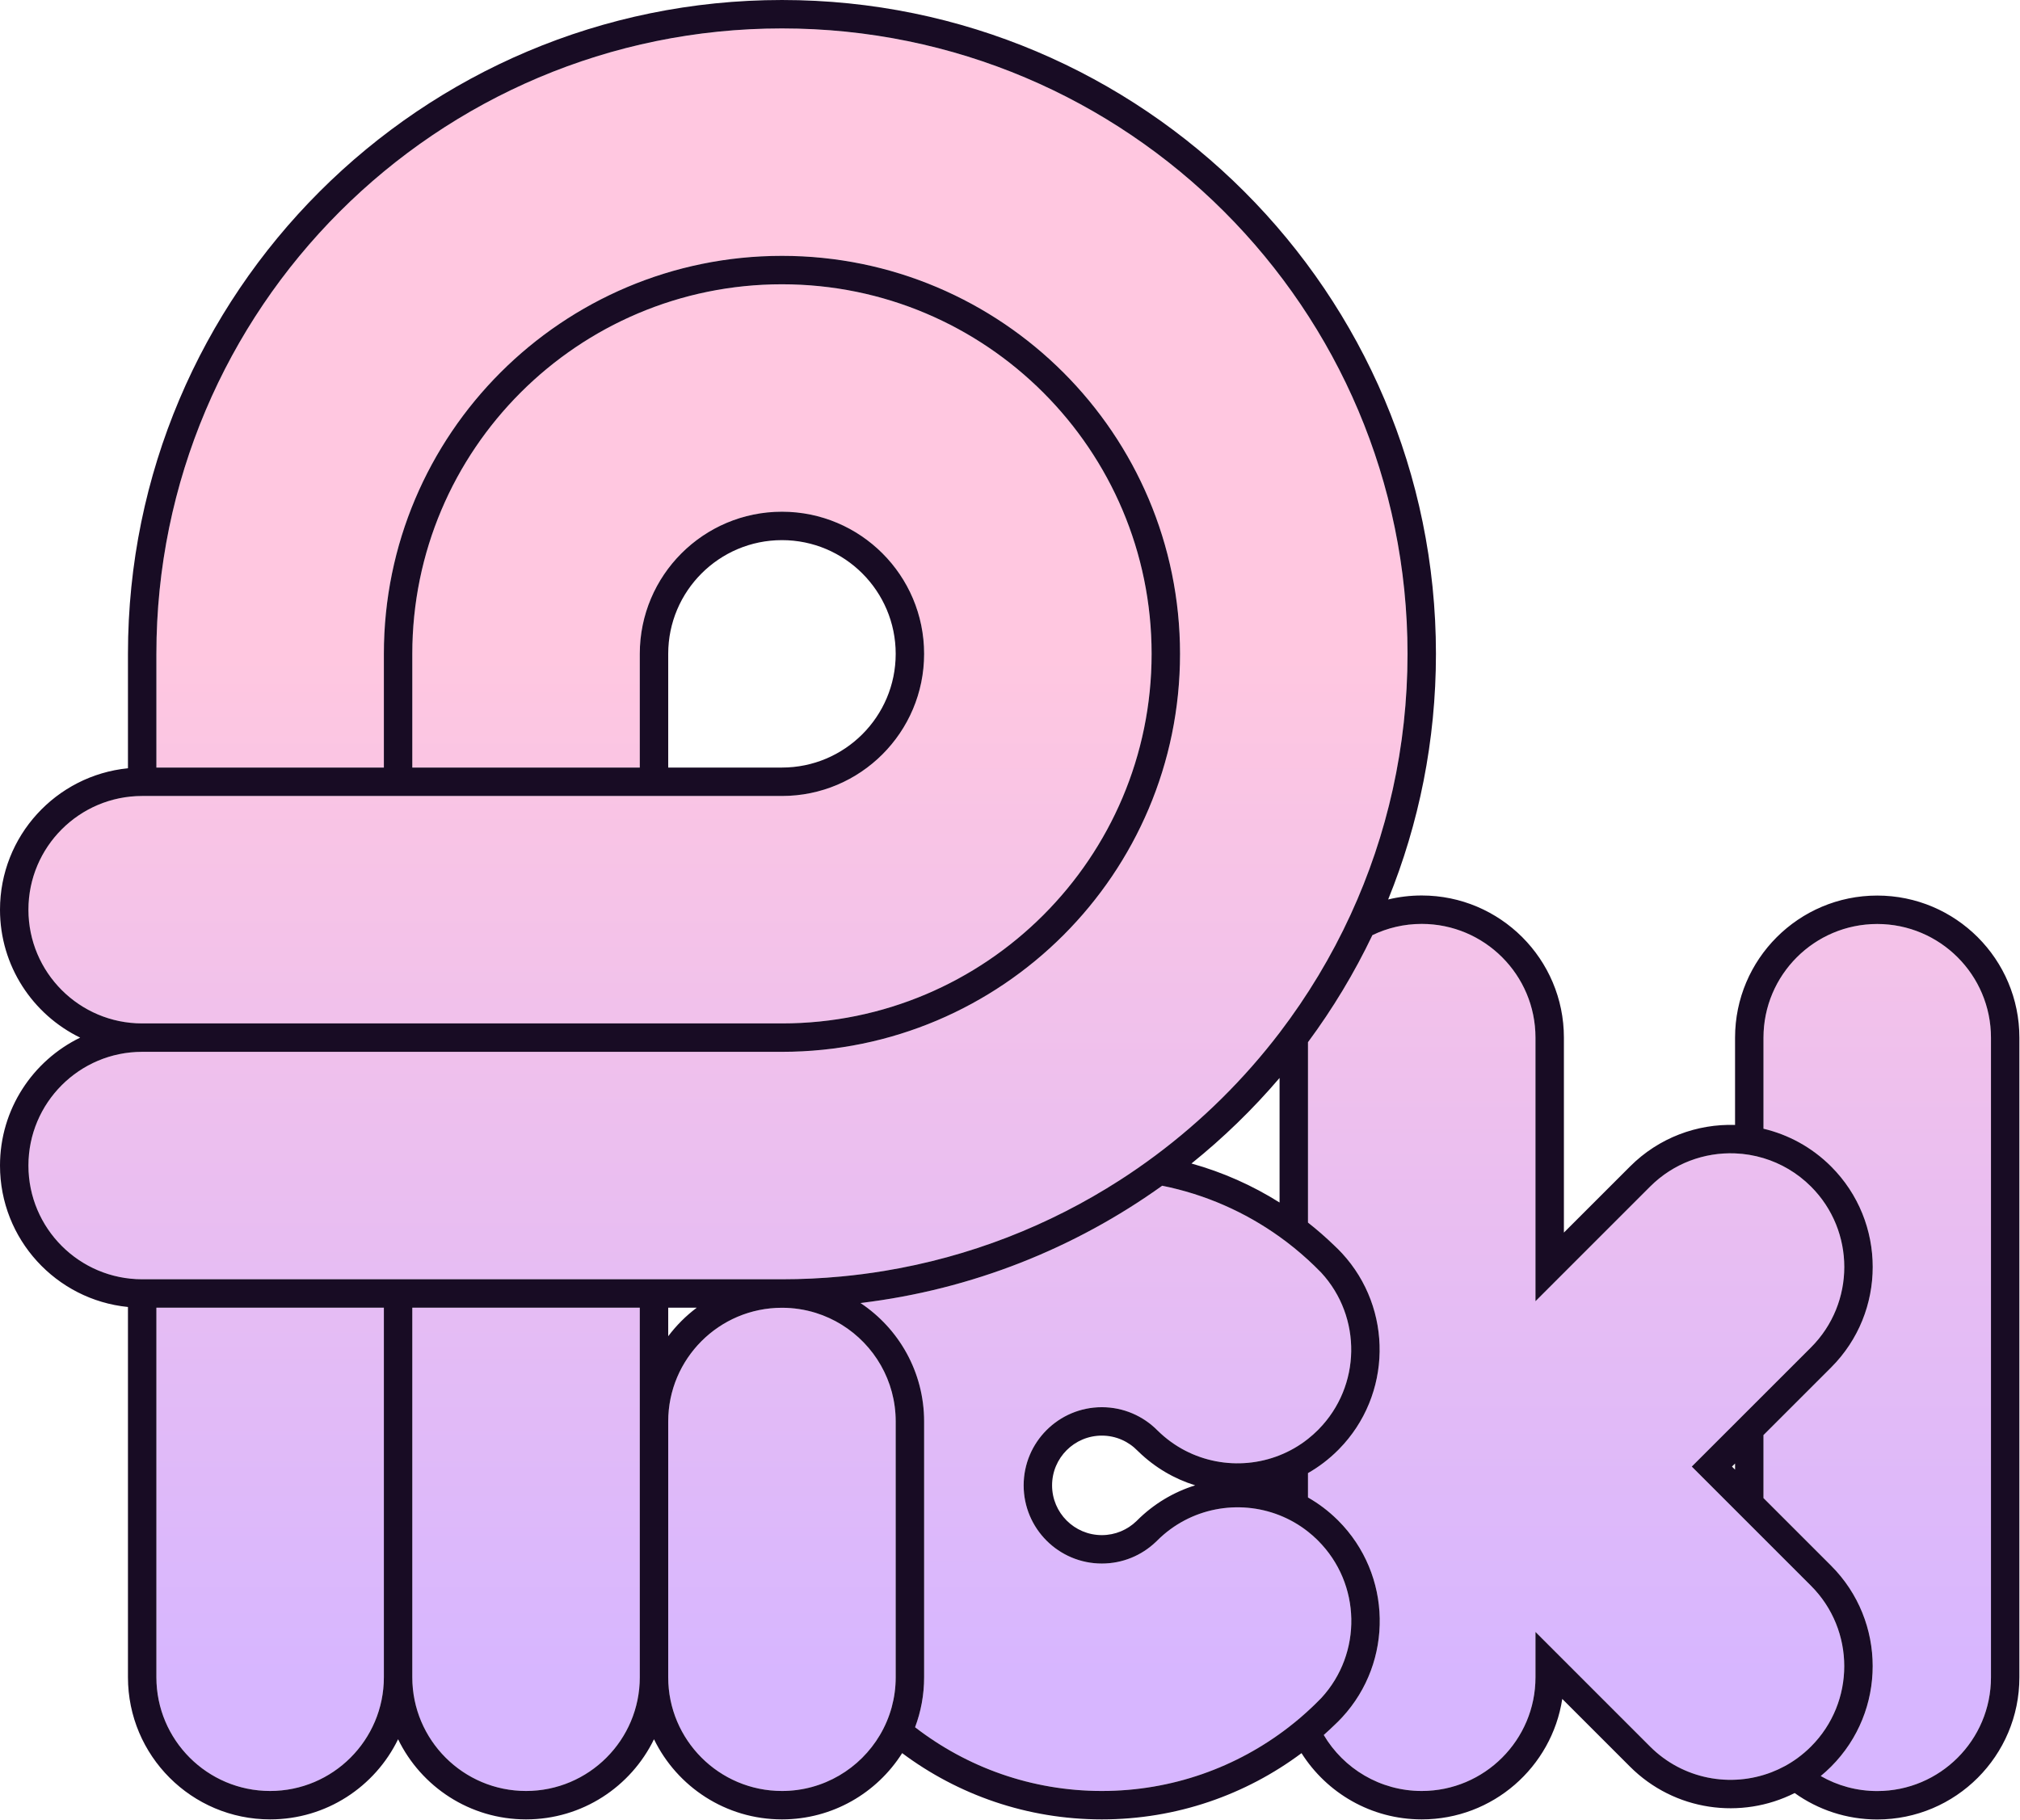
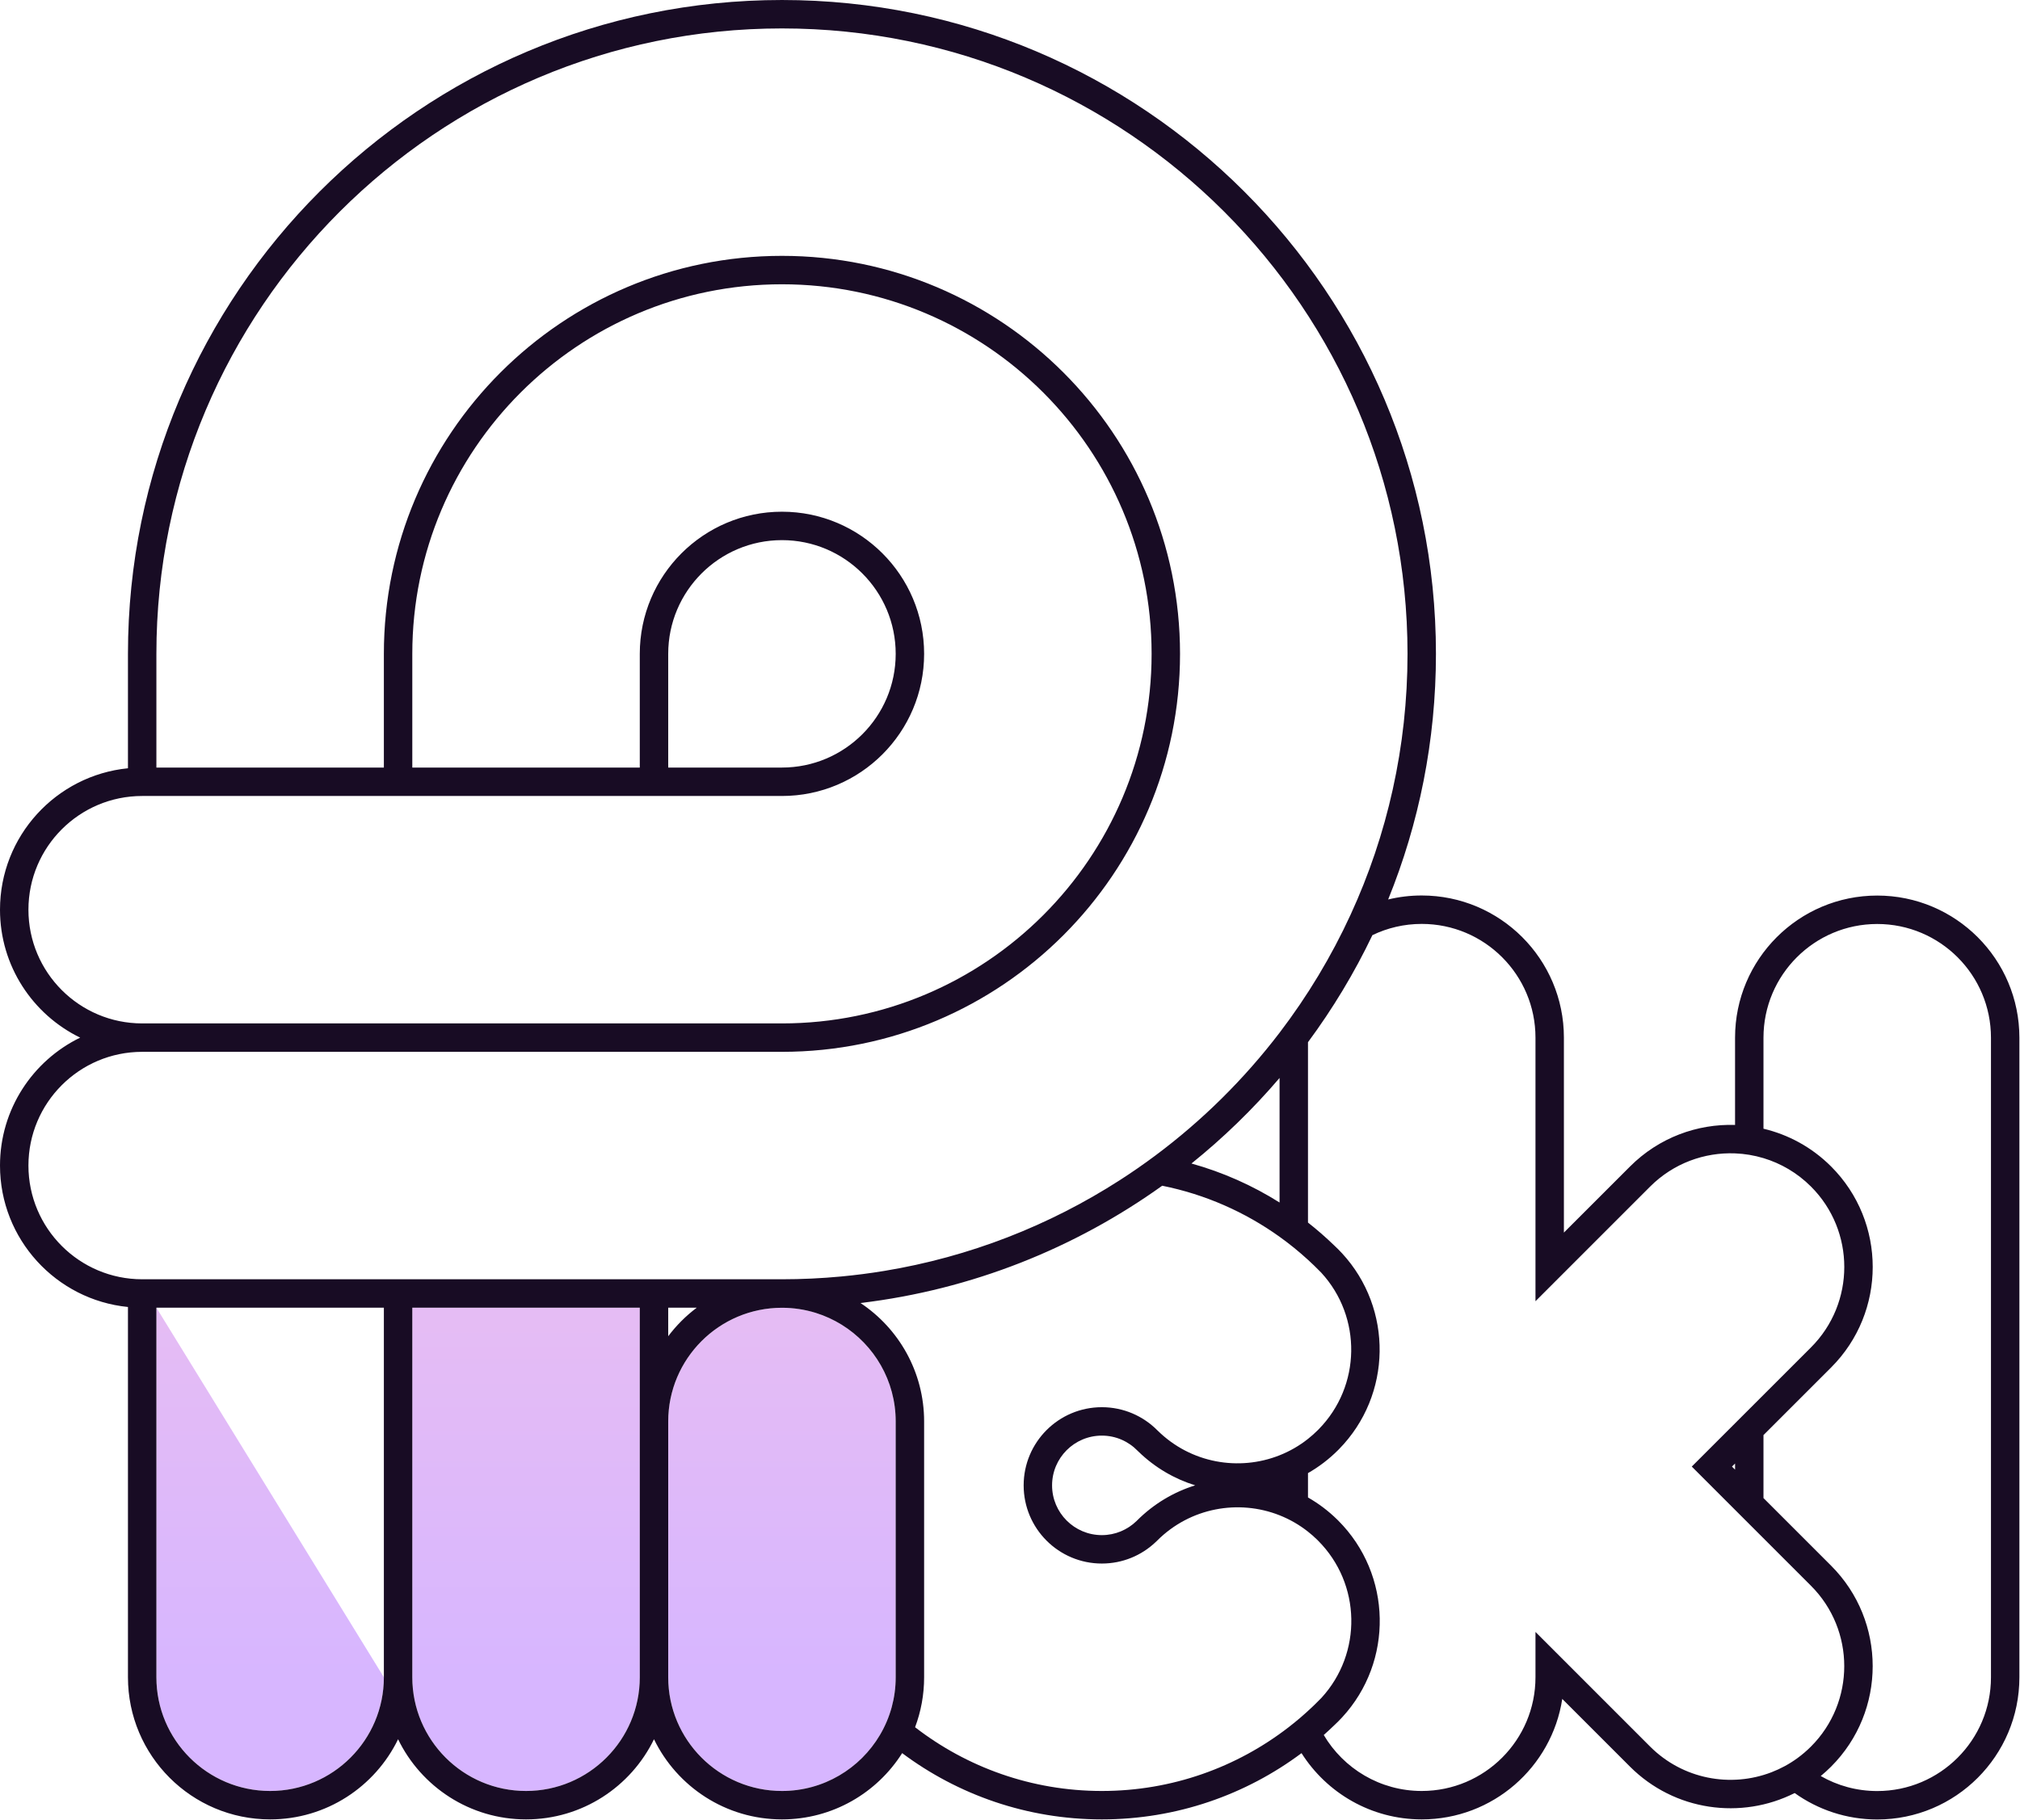
<svg xmlns="http://www.w3.org/2000/svg" xmlns:ns1="http://www.serif.com/" width="1184px" height="1067px" version="1.1" xml:space="preserve" style="fill-rule:evenodd;clip-rule:evenodd;stroke-linejoin:round;stroke-miterlimit:2;">
  <g transform="matrix(1,0,0,1,-476.254,-534.722)">
    <g transform="matrix(1,0,0,1,168.078,168.078)">
      <g id="_---Pickl---1-Outline-Filled---Gradient" ns1:id="** Pickl - 1 Outline Filled - Gradient" transform="matrix(1,0,0,1,8.176,8.355)">
-         <path d="M1333.65,966.667C1333.65,929.872 1363.52,900 1400.31,900C1437.11,900 1466.98,929.872 1466.98,966.667L1466.98,1341.67C1466.98,1378.46 1437.11,1408.33 1400.31,1408.33C1388.27,1408.33 1376.96,1405.13 1367.21,1399.53C1369.29,1397.82 1371.31,1395.98 1373.26,1394.04C1405.79,1361.51 1405.79,1308.71 1373.26,1276.18L1333.65,1236.57L1333.65,1199.64L1373.28,1160.01C1405.8,1127.49 1405.8,1074.68 1373.28,1042.16C1361.96,1030.84 1348.17,1023.46 1333.65,1020.02L1333.65,966.667Z" style="fill:url(#_Linear1);" />
-         <path d="M1200,966.623L1200,1121.16L1267.21,1053.95C1280.89,1040.27 1299.05,1033.78 1316.98,1034.49C1322.61,1034.71 1328.21,1035.63 1333.65,1037.27C1343.84,1040.34 1353.44,1045.9 1361.49,1053.95C1387.51,1079.96 1387.51,1122.21 1361.49,1148.23L1291.62,1218.11L1361.48,1287.97C1387.5,1313.99 1387.5,1356.23 1361.48,1382.25C1358.95,1384.77 1356.28,1387.05 1353.48,1389.09C1348.73,1392.54 1343.62,1395.28 1338.31,1397.33C1314.47,1406.49 1286.41,1401.46 1267.2,1382.25L1200,1315.05L1200,1341.62C1200,1378.42 1170.13,1408.29 1133.33,1408.29C1108.89,1408.29 1087.51,1395.11 1075.9,1375.48C1077.97,1373.64 1080,1371.76 1081.98,1369.83C1082.78,1369.1 1083.57,1368.34 1084.34,1367.57C1085.15,1366.75 1085.95,1365.93 1086.72,1365.09C1116.84,1332.41 1116.05,1281.42 1084.34,1249.71C1084.17,1249.55 1084,1249.38 1083.83,1249.21C1078.57,1244.04 1072.8,1239.71 1066.67,1236.22L1066.67,1221.93C1072.97,1218.33 1078.9,1213.84 1084.28,1208.47C1084.45,1208.3 1084.61,1208.13 1084.78,1207.96C1116.01,1176.2 1116.62,1125.54 1086.61,1093.05C1085.85,1092.22 1085.08,1091.41 1084.28,1090.62C1083.49,1089.83 1082.69,1089.06 1081.87,1088.31C1077.04,1083.63 1071.96,1079.21 1066.67,1075.05L1066.67,969.308C1081.15,949.729 1093.82,928.724 1104.42,906.544C1113.17,902.322 1122.98,899.956 1133.33,899.956C1170.13,899.956 1200,929.828 1200,966.623Z" style="fill:url(#_Linear2);" />
-         <path d="M836.361,1370.92C839.79,1361.81 841.667,1351.93 841.667,1341.62L841.667,1191.67C841.667,1162.69 826.845,1137.15 804.376,1122.21C869.795,1114.37 930.17,1090.02 981.213,1053.45C1006.46,1058.52 1029.79,1068.9 1050,1083.37C1055.83,1087.55 1061.39,1092.06 1066.67,1096.88C1067.91,1098.02 1069.14,1099.18 1070.36,1100.35C1071.74,1101.69 1073.1,1103.05 1074.43,1104.42C1098.37,1130.42 1097.85,1170.89 1072.9,1196.28C1072.76,1196.41 1072.63,1196.55 1072.49,1196.68C1070.63,1198.55 1068.68,1200.27 1066.67,1201.87C1061.51,1205.95 1055.89,1209.16 1050,1211.5C1026.18,1220.95 998,1216.14 978.618,1197.09C978.535,1197 978.45,1196.92 978.364,1196.85C970.058,1188.48 958.546,1183.29 945.833,1183.29C920.537,1183.29 900,1203.83 900,1229.12C900,1254.42 920.537,1274.96 945.833,1274.96C958.019,1274.96 969.101,1270.19 977.314,1262.42C977.506,1262.26 977.691,1262.09 977.87,1261.91C978.004,1261.77 978.138,1261.64 978.274,1261.5C997.65,1242.12 1026.03,1237.18 1050,1246.66C1055.89,1248.99 1061.51,1252.19 1066.67,1256.26C1068.56,1257.76 1070.39,1259.37 1072.15,1261.1C1072.28,1261.23 1072.42,1261.37 1072.55,1261.5C1097.9,1286.84 1098.56,1327.58 1074.53,1353.72C1073.2,1355.1 1071.84,1356.46 1070.46,1357.79L1070.46,1357.8C1069.98,1358.26 1069.49,1358.72 1069.01,1359.18C1064.64,1363.32 1060.07,1367.24 1055.31,1370.92C1025.02,1394.35 987.043,1408.29 945.833,1408.29C904.624,1408.29 866.645,1394.35 836.361,1370.92Z" style="fill:url(#_Linear3);" />
        <path d="M691.667,1341.62L691.667,1266.62L691.667,1191.67C691.667,1154.87 721.539,1125 758.333,1125C765.227,1125 771.877,1126.05 778.134,1128C783.552,1129.68 788.674,1132.04 793.404,1134.97C812.363,1146.73 825,1167.74 825,1191.67L825,1341.62C825,1347.7 824.185,1353.59 822.658,1359.18C821.082,1364.96 818.746,1370.43 815.766,1375.48C804.16,1395.11 782.774,1408.29 758.333,1408.29C721.539,1408.29 691.667,1378.42 691.667,1341.62Z" style="fill:url(#_Linear4);" />
        <path d="M541.667,1341.62L541.667,1124.96L675,1124.96L675,1191.67L675,1266.62L675,1341.62C675,1378.42 645.128,1408.29 608.333,1408.29C571.539,1408.29 541.667,1378.42 541.667,1341.62Z" style="fill:url(#_Linear5);" />
-         <path d="M391.667,1341.62L391.667,1266.62L391.667,1124.96L525,1124.96L525,1341.62C525,1378.42 495.128,1408.29 458.333,1408.29C421.539,1408.29 391.667,1378.42 391.667,1341.62Z" style="fill:url(#_Linear6);" />
-         <path d="M383.333,824.956L758.333,824.956C804.326,824.956 841.667,787.615 841.667,741.623C841.667,695.63 804.326,658.289 758.333,658.289C712.34,658.289 675,695.63 675,741.623L675,808.289L541.667,808.289L541.667,741.623C541.667,622.041 638.752,524.956 758.333,524.956C877.915,524.956 975,622.041 975,741.623C975,861.204 877.915,958.289 758.333,958.289L383.333,958.289C346.539,958.289 316.667,928.417 316.667,891.623C316.667,854.828 346.539,824.956 383.333,824.956Z" style="fill:url(#_Linear7);" />
-         <path d="M391.667,741.623C391.667,539.254 555.964,374.956 758.333,374.956C960.702,374.956 1125,539.254 1125,741.623C1125,796.149 1113.07,847.912 1091.69,894.441C1080.35,919.116 1066.34,942.318 1050.05,963.681C1029.24,990.975 1004.68,1015.26 977.15,1035.78C970.367,1040.84 963.402,1045.67 956.269,1050.26C915.138,1076.7 868.387,1095.16 818.219,1103.41C809.919,1104.78 801.526,1105.87 793.049,1106.66C781.621,1107.74 770.041,1108.29 758.333,1108.29L383.333,1108.29C346.539,1108.29 316.667,1078.42 316.667,1041.62C316.667,1004.83 346.539,974.956 383.333,974.956L758.333,974.956C887.114,974.956 991.667,870.403 991.667,741.623C991.667,612.842 887.114,508.289 758.333,508.289C629.553,508.289 525,612.842 525,741.623L525,808.289L391.667,808.289L391.667,741.623Z" style="fill:url(#_Linear8);" />
+         <path d="M391.667,1341.62L391.667,1266.62L391.667,1124.96L525,1341.62C525,1378.42 495.128,1408.29 458.333,1408.29C421.539,1408.29 391.667,1378.42 391.667,1341.62Z" style="fill:url(#_Linear6);" />
        <g id="Pickl---1-Outline-Fills" ns1:id="Pickl - 1 Outline Fills" transform="matrix(1,0,0,1,-216.667,-83.377)">
          <path d="M563.657,1050C535.852,1036.49 516.667,1007.97 516.667,975C516.667,931.819 549.58,896.266 591.667,892.079L591.667,825C591.667,613.433 763.433,441.667 975,441.667C1186.57,441.667 1358.33,613.433 1358.33,825C1358.33,875.922 1348.38,924.537 1330.32,969.008C1336.63,967.478 1343.22,966.667 1350,966.667C1395.99,966.667 1433.33,1004.01 1433.33,1050L1433.33,1164.3L1472.1,1125.54C1489.02,1108.61 1511.45,1100.49 1533.65,1101.19L1533.65,1050.04C1533.65,1004.05 1570.99,966.711 1616.98,966.711C1662.97,966.711 1700.31,1004.05 1700.31,1050.04L1700.31,1425.04C1700.31,1471.04 1662.97,1508.38 1616.98,1508.38C1598.94,1508.38 1582.24,1502.63 1568.59,1492.88C1537.34,1508.66 1498.18,1503.51 1472.08,1477.41L1432.37,1437.7C1426.25,1477.68 1391.67,1508.33 1350,1508.33C1320.36,1508.33 1294.31,1492.82 1279.54,1469.49C1246.88,1493.88 1206.36,1508.33 1162.5,1508.33C1118.64,1508.33 1078.12,1493.88 1045.46,1469.48C1030.69,1492.82 1004.64,1508.33 975,1508.33C942.033,1508.33 913.511,1489.15 900,1461.34C886.489,1489.15 857.967,1508.33 825,1508.33C792.033,1508.33 763.511,1489.15 750,1461.34C736.489,1489.15 707.967,1508.33 675,1508.33C629.007,1508.33 591.667,1470.99 591.667,1425L591.667,1207.92C549.58,1203.73 516.667,1168.18 516.667,1125C516.667,1092.03 535.852,1063.51 563.657,1050ZM608.333,825L608.333,891.667L741.667,891.667L741.667,825C741.667,696.22 846.22,591.667 975,591.667C1103.78,591.667 1208.33,696.22 1208.33,825C1208.33,953.78 1103.78,1058.33 975,1058.33L600,1058.33C563.206,1058.33 533.333,1088.21 533.333,1125C533.333,1161.79 563.206,1191.67 600,1191.67L975,1191.67C986.708,1191.67 998.288,1191.12 1009.72,1190.04C1018.19,1189.24 1026.59,1188.16 1034.89,1186.79C1085.05,1178.54 1131.81,1160.08 1172.94,1133.63C1180.07,1129.05 1187.03,1124.22 1193.82,1119.16C1221.35,1098.64 1245.9,1074.35 1266.72,1047.06C1283.01,1025.7 1297.01,1002.49 1308.35,977.819C1329.74,931.289 1341.67,879.527 1341.67,825C1341.67,622.631 1177.37,458.333 975,458.333C772.631,458.333 608.333,622.631 608.333,825ZM1266.67,1073.64C1251.06,1091.93 1233.77,1108.73 1215.03,1123.8C1233.48,1128.94 1250.84,1136.7 1266.67,1146.67L1266.67,1073.64ZM1531.85,1301.48L1533.65,1303.28L1533.65,1299.69L1531.85,1301.48ZM1550.31,1050.04L1550.31,1103.4C1564.84,1106.84 1578.62,1114.22 1589.95,1125.54C1622.47,1158.06 1622.47,1210.87 1589.95,1243.39L1550.31,1283.02L1550.31,1319.94L1589.93,1359.56C1622.45,1392.08 1622.45,1444.89 1589.93,1477.41C1587.98,1479.36 1585.96,1481.19 1583.87,1482.91C1593.63,1488.51 1604.93,1491.71 1616.98,1491.71C1653.78,1491.71 1683.65,1461.84 1683.65,1425.04L1683.65,1050.04C1683.65,1013.25 1653.78,983.377 1616.98,983.377C1580.19,983.377 1550.31,1013.25 1550.31,1050.04ZM758.333,1425C758.333,1461.79 788.206,1491.67 825,1491.67C861.794,1491.67 891.667,1461.79 891.667,1425L891.667,1350L891.667,1275.04L891.667,1208.33L758.333,1208.33L758.333,1425ZM1053.03,1454.3C1083.31,1477.72 1121.29,1491.67 1162.5,1491.67C1203.71,1491.67 1241.69,1477.72 1271.97,1454.3C1276.74,1450.62 1281.31,1446.7 1285.67,1442.56C1286.16,1442.1 1286.64,1441.64 1287.12,1441.17L1287.13,1441.17C1288.51,1439.83 1289.86,1438.48 1291.2,1437.1C1315.22,1410.96 1314.56,1370.22 1289.22,1344.88C1289.09,1344.74 1288.95,1344.61 1288.82,1344.48C1287.06,1342.75 1285.23,1341.13 1283.33,1339.64C1278.18,1335.57 1272.55,1332.37 1266.67,1330.04C1242.69,1320.56 1214.32,1325.5 1194.94,1344.88C1194.81,1345.01 1194.67,1345.15 1194.54,1345.28C1194.36,1345.47 1194.17,1345.64 1193.98,1345.8C1185.77,1353.57 1174.69,1358.33 1162.5,1358.33C1137.2,1358.33 1116.67,1337.8 1116.67,1312.5C1116.67,1287.2 1137.2,1266.67 1162.5,1266.67C1175.21,1266.67 1186.73,1271.85 1195.03,1280.22C1195.12,1280.3 1195.2,1280.38 1195.29,1280.46C1214.67,1299.52 1242.85,1304.33 1266.67,1294.87C1272.56,1292.54 1278.18,1289.33 1283.33,1285.25C1285.35,1283.65 1287.3,1281.92 1289.16,1280.06C1289.29,1279.92 1289.43,1279.79 1289.56,1279.65C1314.52,1254.27 1315.03,1213.8 1291.1,1187.8C1289.76,1186.42 1288.4,1185.07 1287.02,1183.73C1285.81,1182.56 1284.58,1181.4 1283.33,1180.26C1278.06,1175.44 1272.49,1170.92 1266.67,1166.75C1246.46,1152.28 1223.13,1141.9 1197.88,1136.83C1146.84,1173.4 1086.46,1197.75 1021.04,1205.59C1043.51,1220.53 1058.33,1246.07 1058.33,1275.04L1058.33,1425C1058.33,1435.31 1056.46,1445.18 1053.03,1454.3ZM1416.67,1050C1416.67,1013.21 1386.79,983.333 1350,983.333C1339.64,983.333 1329.84,985.7 1321.09,989.921C1310.49,1012.1 1297.82,1033.11 1283.33,1052.68L1283.33,1158.42C1288.63,1162.58 1293.7,1167.01 1298.54,1171.68C1299.35,1172.43 1300.15,1173.2 1300.94,1173.99C1301.74,1174.79 1302.52,1175.6 1303.28,1176.42C1333.28,1208.92 1332.67,1259.58 1301.45,1291.34C1301.28,1291.51 1301.11,1291.68 1300.94,1291.85C1295.57,1297.22 1289.64,1301.71 1283.33,1305.31L1283.33,1319.59C1289.46,1323.09 1295.24,1327.42 1300.5,1332.59C1300.67,1332.76 1300.84,1332.92 1301.01,1333.09C1332.71,1364.8 1333.51,1415.79 1303.38,1448.47C1302.61,1449.3 1301.82,1450.13 1301.01,1450.94C1300.23,1451.72 1299.45,1452.47 1298.65,1453.21C1296.66,1455.13 1294.64,1457.02 1292.57,1458.85C1304.17,1478.49 1325.56,1491.67 1350,1491.67C1386.79,1491.67 1416.67,1461.79 1416.67,1425L1416.67,1398.43L1483.86,1465.63C1503.08,1484.84 1531.14,1489.87 1554.98,1480.7C1560.29,1478.66 1565.39,1475.92 1570.14,1472.47C1572.94,1470.43 1575.62,1468.15 1578.14,1465.63C1604.16,1439.61 1604.16,1397.36 1578.14,1371.35L1508.28,1301.48L1578.16,1231.61C1604.18,1205.59 1604.18,1163.34 1578.16,1137.32C1570.11,1129.28 1560.51,1123.72 1550.31,1120.65C1544.88,1119.01 1539.27,1118.08 1533.65,1117.86C1515.72,1117.16 1497.56,1123.65 1483.88,1137.32L1416.67,1204.54L1416.67,1050ZM908.333,1425C908.333,1461.79 938.206,1491.67 975,1491.67C999.44,1491.67 1020.83,1478.49 1032.43,1458.85C1035.41,1453.81 1037.75,1448.34 1039.33,1442.56C1040.85,1436.97 1041.67,1431.08 1041.67,1425L1041.67,1275.04C1041.67,1251.11 1029.03,1230.11 1010.07,1218.35C1005.34,1215.42 1000.22,1213.06 994.801,1211.37C988.544,1209.43 981.893,1208.38 975,1208.38C938.206,1208.38 908.333,1238.25 908.333,1275.04L908.333,1350L908.333,1425ZM908.333,825L908.333,891.667L975,891.667C1011.79,891.667 1041.67,861.794 1041.67,825C1041.67,788.206 1011.79,758.333 975,758.333C938.206,758.333 908.333,788.206 908.333,825ZM1183.02,1333.23C1183.07,1333.18 1183.11,1333.14 1183.15,1333.09C1193.02,1323.23 1204.75,1316.36 1217.21,1312.48C1205.09,1308.72 1193.67,1302.13 1183.98,1292.72C1183.8,1292.56 1183.62,1292.39 1183.45,1292.21C1178.14,1286.74 1170.72,1283.33 1162.5,1283.33C1146.4,1283.33 1133.33,1296.4 1133.33,1312.5C1133.33,1328.6 1146.4,1341.67 1162.5,1341.67C1170.38,1341.67 1177.54,1338.53 1182.79,1333.45C1182.86,1333.37 1182.94,1333.3 1183.02,1333.23ZM600,908.333C563.206,908.333 533.333,938.206 533.333,975C533.333,1011.79 563.206,1041.67 600,1041.67L975,1041.67C1094.58,1041.67 1191.67,944.582 1191.67,825C1191.67,705.418 1094.58,608.333 975,608.333C855.418,608.333 758.333,705.418 758.333,825L758.333,891.667L891.667,891.667L891.667,825C891.667,779.007 929.007,741.667 975,741.667C1020.99,741.667 1058.33,779.007 1058.33,825C1058.33,870.993 1020.99,908.333 975,908.333L600,908.333ZM925.076,1208.33L908.333,1208.33L908.333,1225.06C913.093,1218.73 918.735,1213.09 925.076,1208.33ZM608.333,1425C608.333,1461.79 638.206,1491.67 675,1491.67C711.794,1491.67 741.667,1461.79 741.667,1425L741.667,1208.33L608.333,1208.33L608.333,1350L608.333,1425Z" style="fill:rgb(24,12,36);" />
        </g>
      </g>
    </g>
  </g>
  <defs>
    <linearGradient id="_Linear1" x1="0" y1="0" x2="1" y2="0" gradientUnits="userSpaceOnUse" gradientTransform="matrix(3.67394e-14,600,-600,3.67394e-14,741.824,741.645)">
      <stop offset="0" style="stop-color:rgb(255,199,224);stop-opacity:1" />
      <stop offset="1" style="stop-color:rgb(215,182,255);stop-opacity:1" />
    </linearGradient>
    <linearGradient id="_Linear2" x1="0" y1="0" x2="1" y2="0" gradientUnits="userSpaceOnUse" gradientTransform="matrix(3.67394e-14,600,-600,3.67394e-14,741.824,741.645)">
      <stop offset="0" style="stop-color:rgb(255,199,224);stop-opacity:1" />
      <stop offset="1" style="stop-color:rgb(215,182,255);stop-opacity:1" />
    </linearGradient>
    <linearGradient id="_Linear3" x1="0" y1="0" x2="1" y2="0" gradientUnits="userSpaceOnUse" gradientTransform="matrix(3.67394e-14,600,-600,3.67394e-14,741.824,741.645)">
      <stop offset="0" style="stop-color:rgb(255,199,224);stop-opacity:1" />
      <stop offset="1" style="stop-color:rgb(215,182,255);stop-opacity:1" />
    </linearGradient>
    <linearGradient id="_Linear4" x1="0" y1="0" x2="1" y2="0" gradientUnits="userSpaceOnUse" gradientTransform="matrix(3.67394e-14,600,-600,3.67394e-14,741.824,741.645)">
      <stop offset="0" style="stop-color:rgb(255,199,224);stop-opacity:1" />
      <stop offset="1" style="stop-color:rgb(215,182,255);stop-opacity:1" />
    </linearGradient>
    <linearGradient id="_Linear5" x1="0" y1="0" x2="1" y2="0" gradientUnits="userSpaceOnUse" gradientTransform="matrix(3.67394e-14,600,-600,3.67394e-14,741.824,741.645)">
      <stop offset="0" style="stop-color:rgb(255,199,224);stop-opacity:1" />
      <stop offset="1" style="stop-color:rgb(215,182,255);stop-opacity:1" />
    </linearGradient>
    <linearGradient id="_Linear6" x1="0" y1="0" x2="1" y2="0" gradientUnits="userSpaceOnUse" gradientTransform="matrix(3.67394e-14,600,-600,3.67394e-14,741.824,741.645)">
      <stop offset="0" style="stop-color:rgb(255,199,224);stop-opacity:1" />
      <stop offset="1" style="stop-color:rgb(215,182,255);stop-opacity:1" />
    </linearGradient>
    <linearGradient id="_Linear7" x1="0" y1="0" x2="1" y2="0" gradientUnits="userSpaceOnUse" gradientTransform="matrix(3.67394e-14,600,-600,3.67394e-14,741.824,741.645)">
      <stop offset="0" style="stop-color:rgb(255,199,224);stop-opacity:1" />
      <stop offset="1" style="stop-color:rgb(215,182,255);stop-opacity:1" />
    </linearGradient>
    <linearGradient id="_Linear8" x1="0" y1="0" x2="1" y2="0" gradientUnits="userSpaceOnUse" gradientTransform="matrix(3.67394e-14,600,-600,3.67394e-14,741.824,741.645)">
      <stop offset="0" style="stop-color:rgb(255,199,224);stop-opacity:1" />
      <stop offset="1" style="stop-color:rgb(215,182,255);stop-opacity:1" />
    </linearGradient>
  </defs>
</svg>